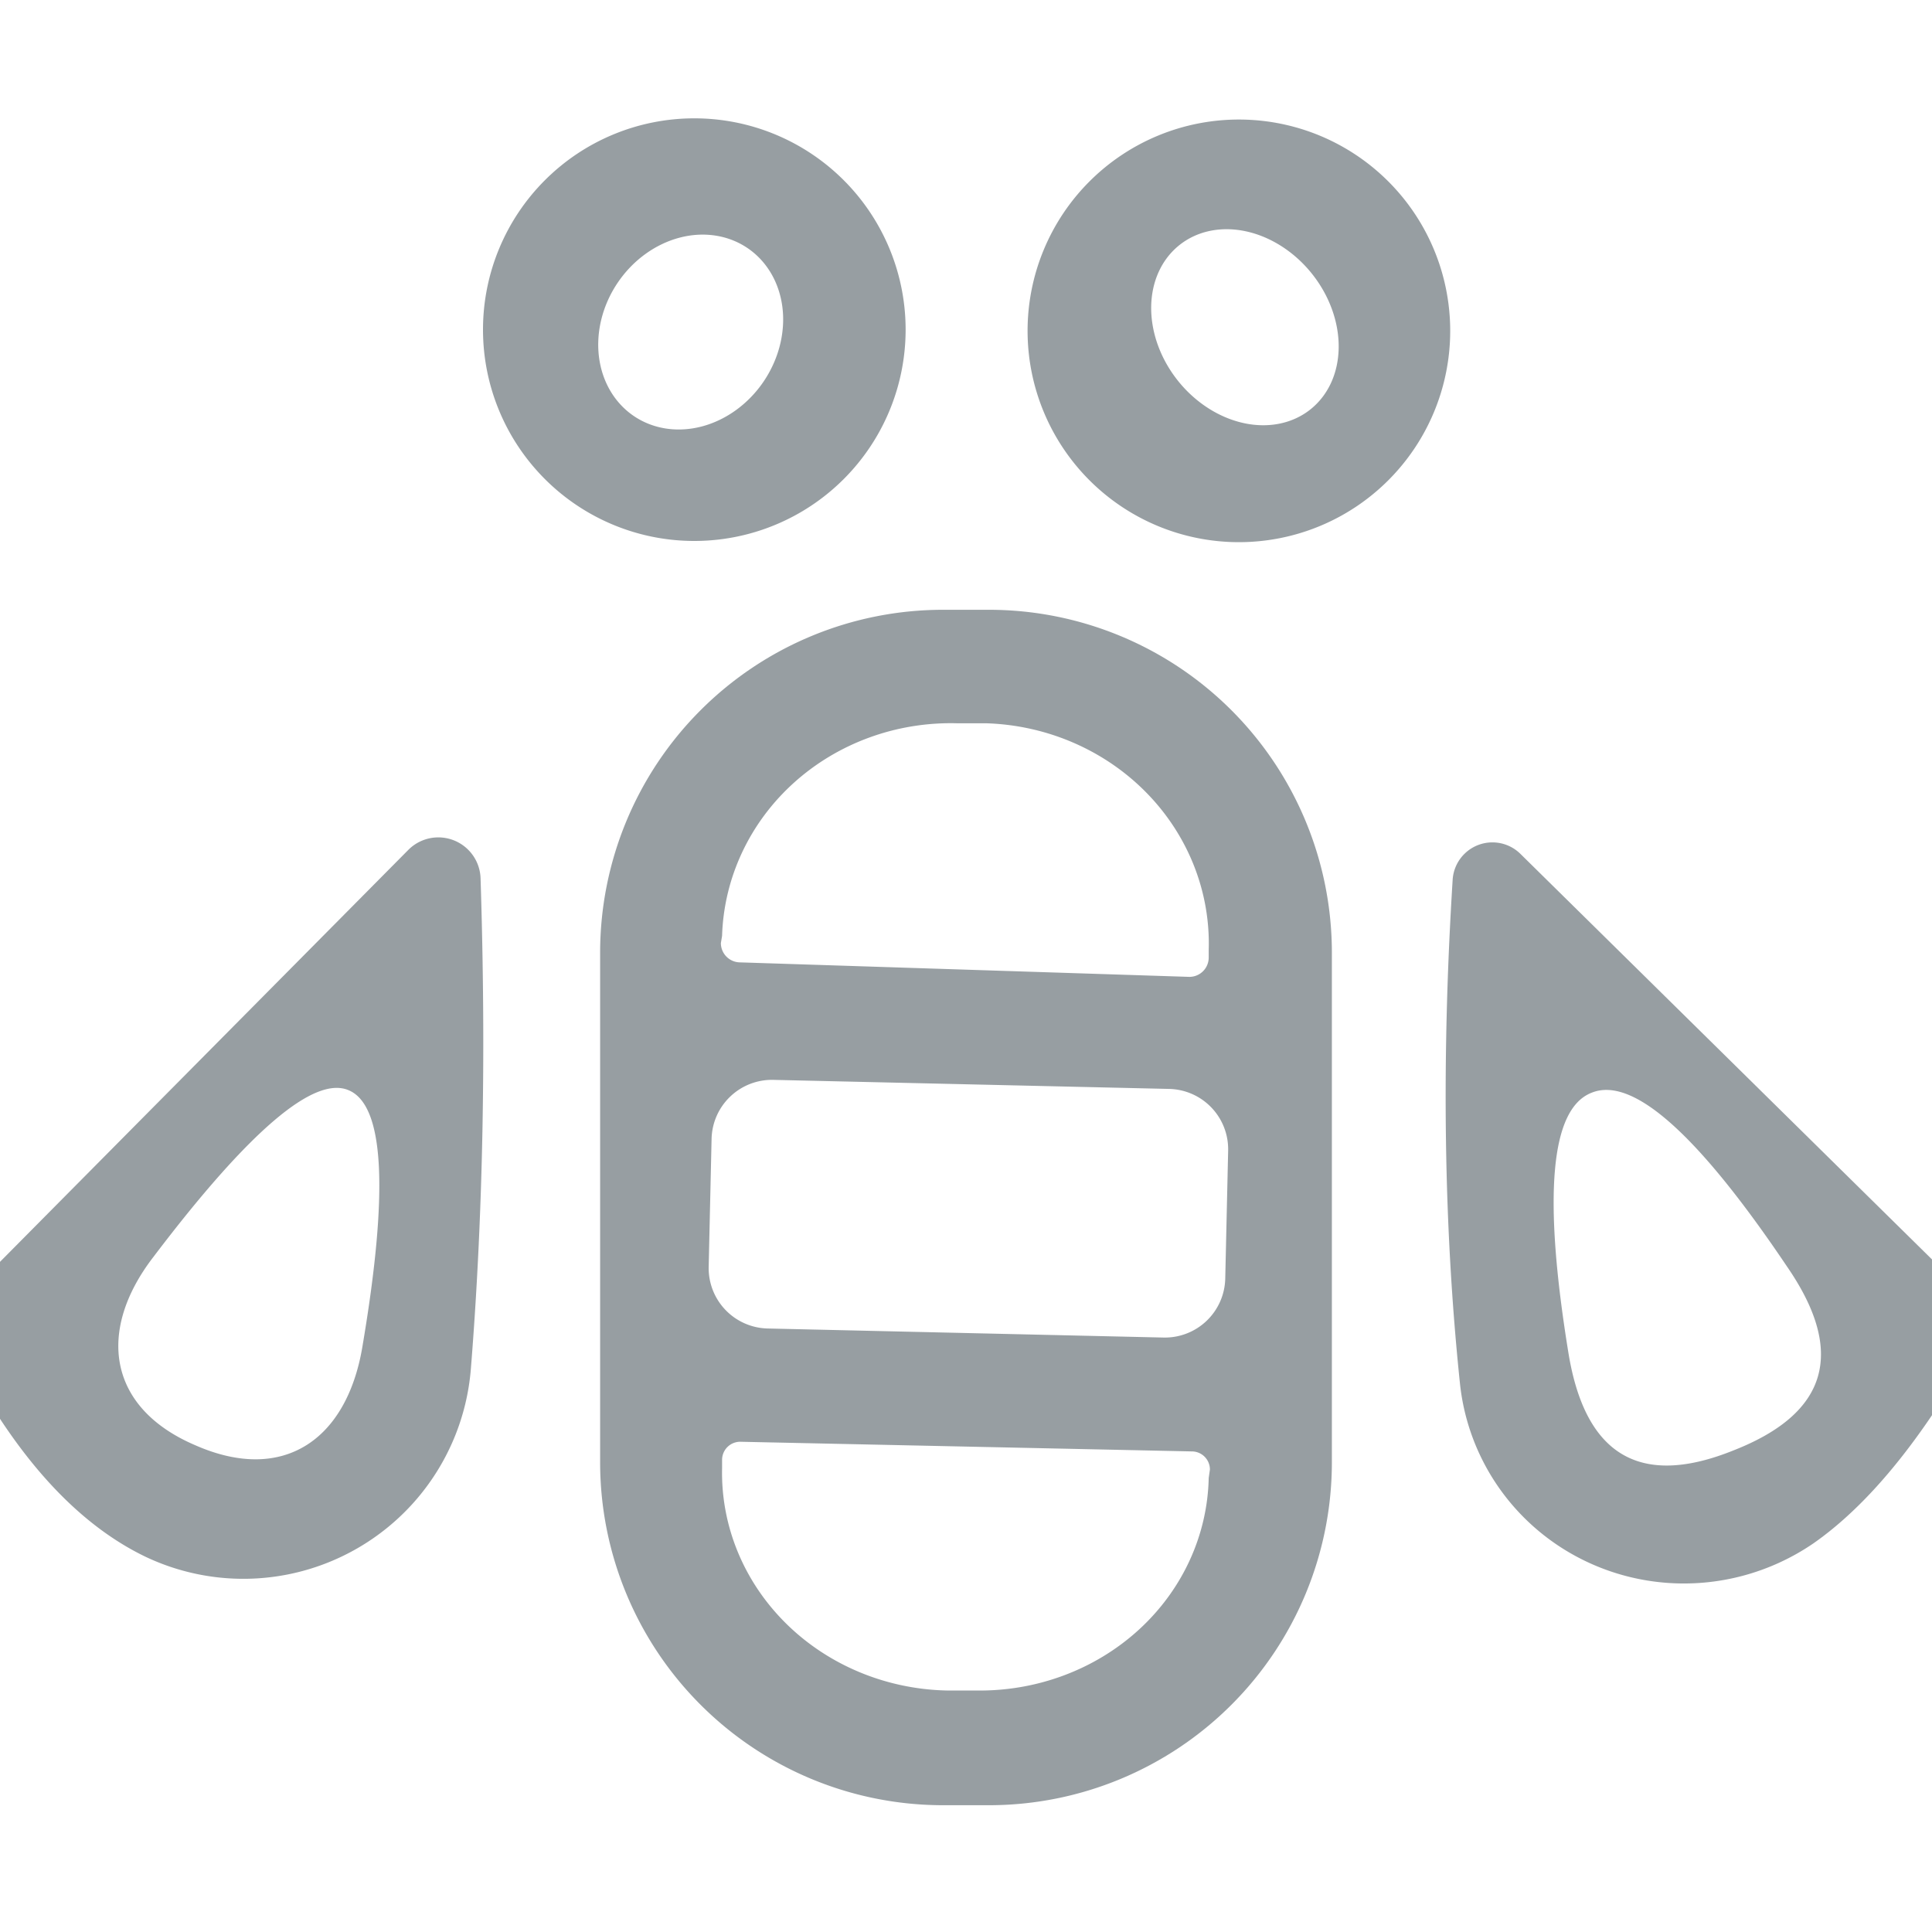
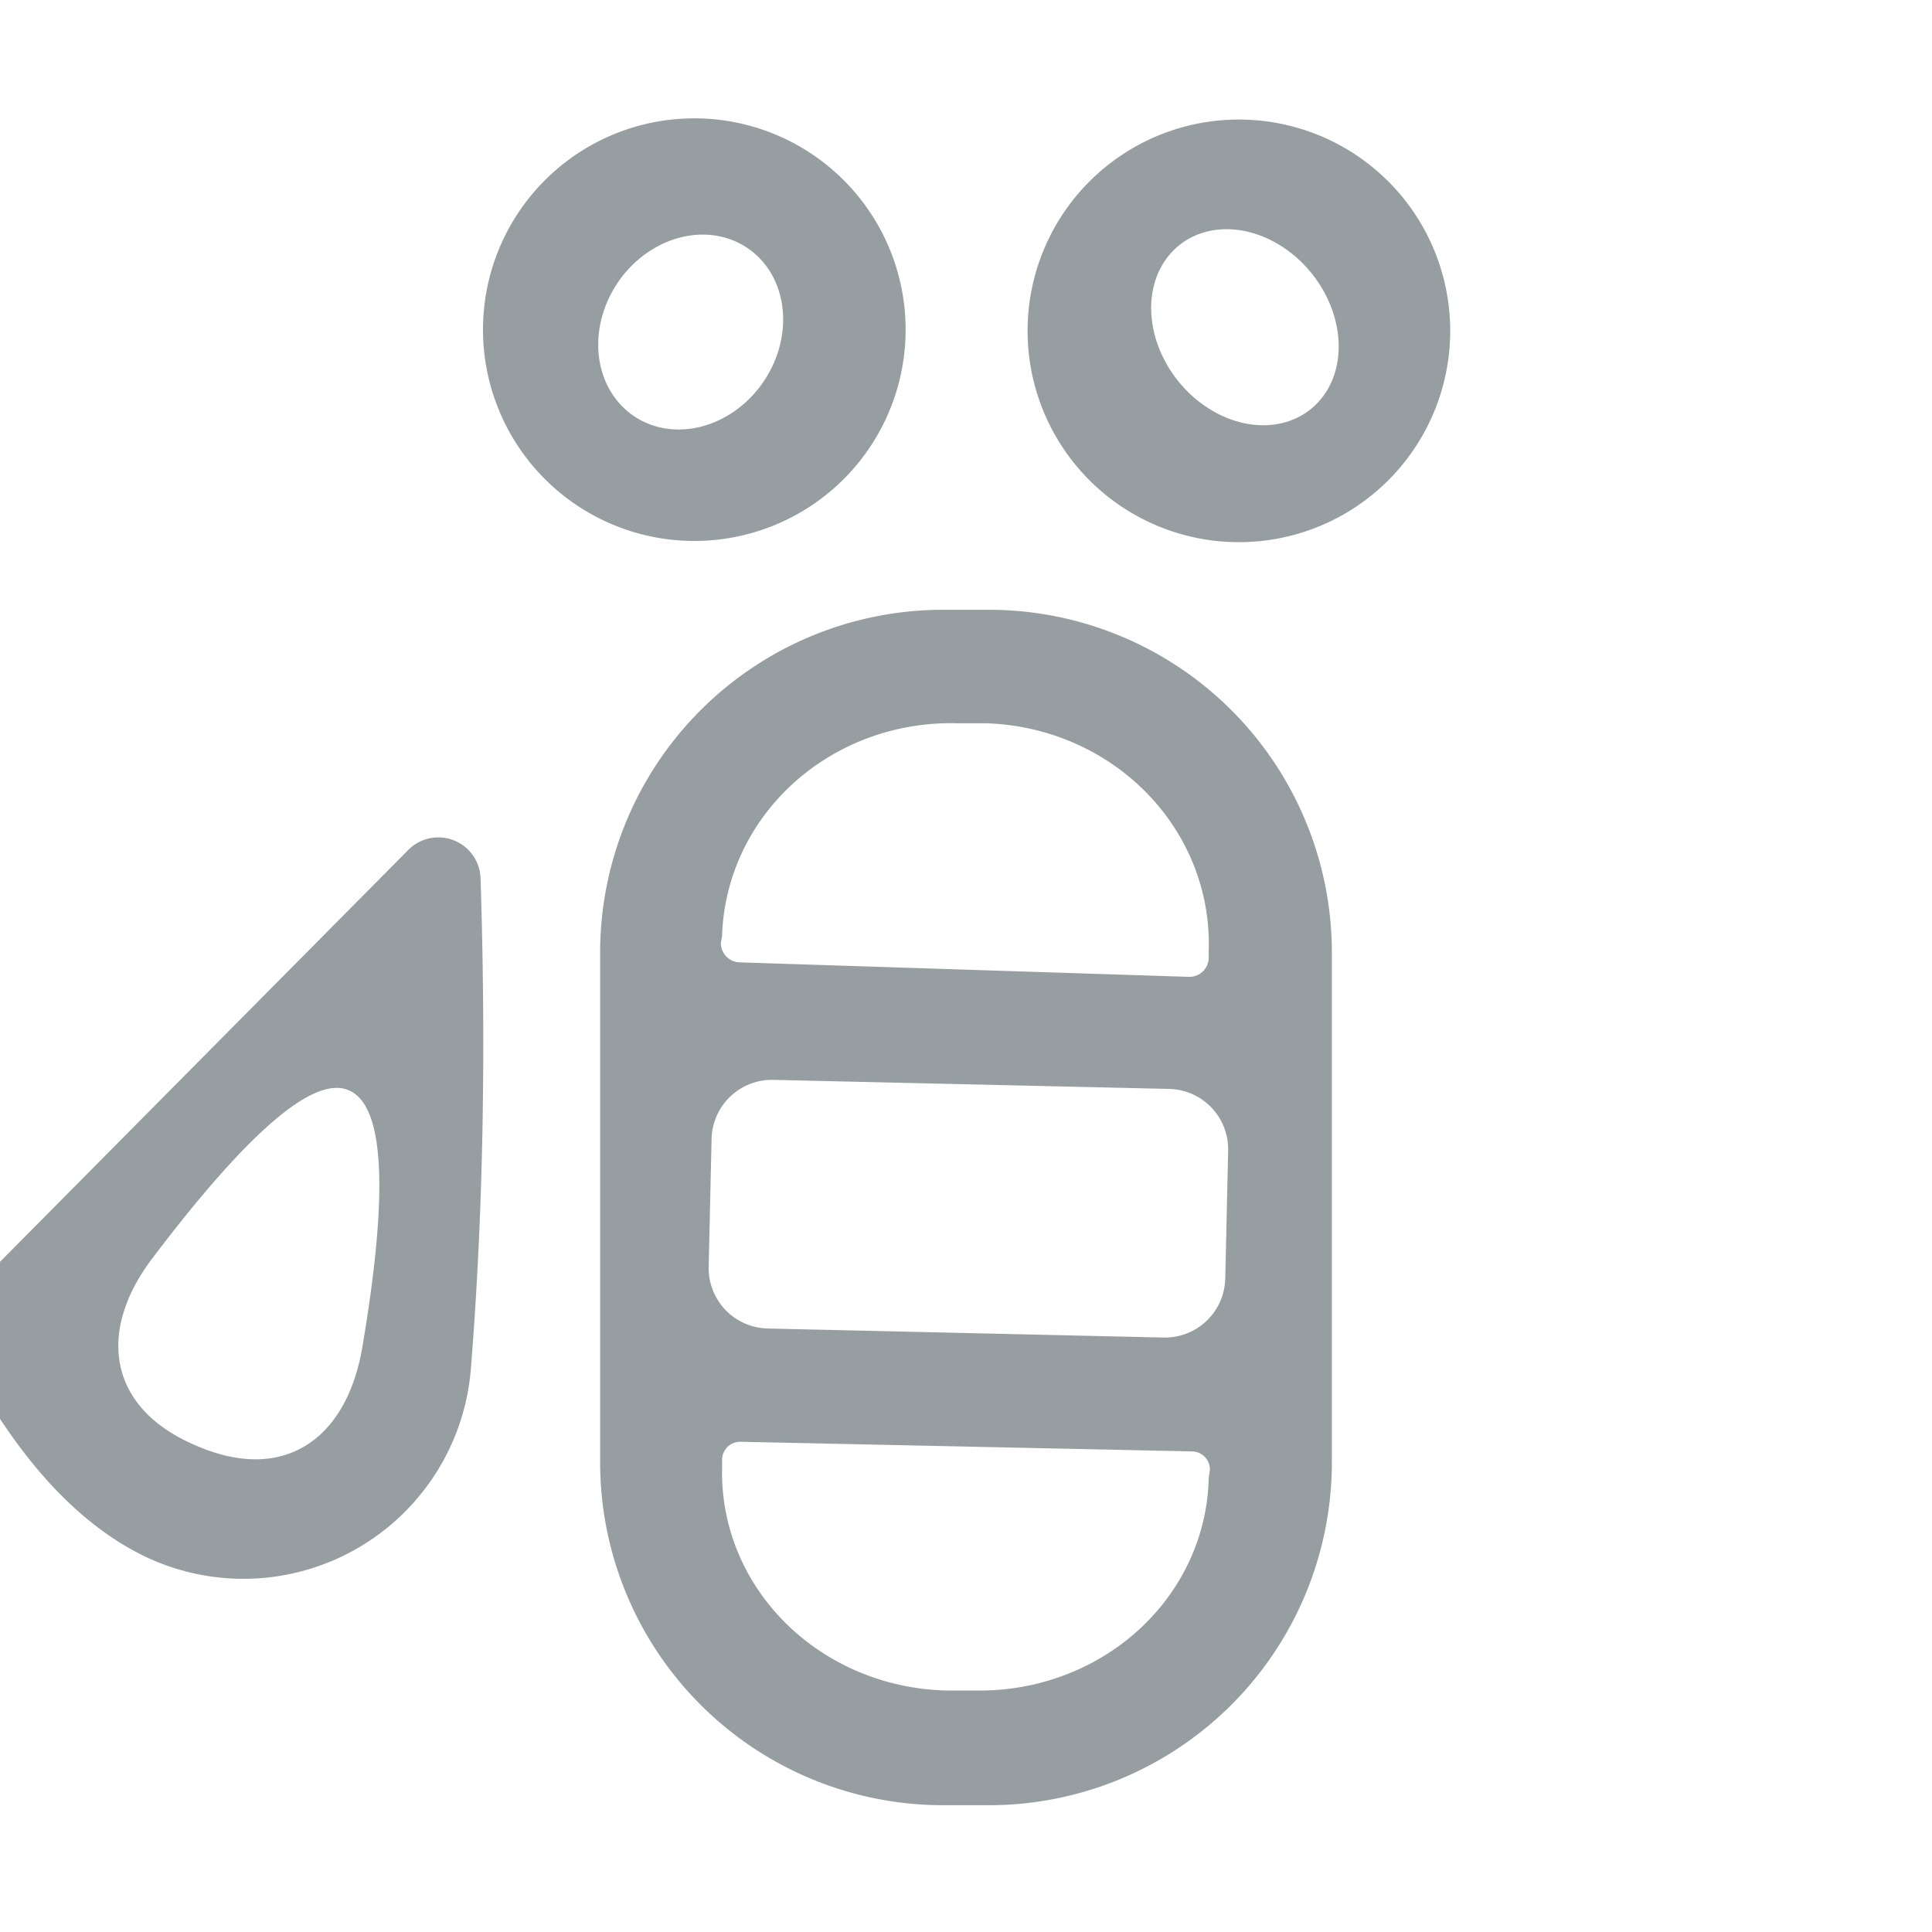
<svg xmlns="http://www.w3.org/2000/svg" version="1.1" viewBox="0.00 0.00 16.00 16.00">
  <path fill="#979ea2" fill-opacity="0.996" d="   M 7.50 2.73   A 1.75 1.75 0.0 0 1 5.75 4.48   A 1.75 1.75 0.0 0 1 4.00 2.73   A 1.75 1.75 0.0 0 1 5.75 0.98   A 1.75 1.75 0.0 0 1 7.50 2.73   Z   M 6.19 2.054   A 0.84 0.73 -56.0 0 0 5.115 2.342   A 0.84 0.73 -56.0 0 0 5.25 3.446   A 0.84 0.73 -56.0 0 0 6.325 3.158   A 0.84 0.73 -56.0 0 0 6.19 2.054   Z" />
  <path fill="#979ea2" fill-opacity="0.996" d="   M 12.01 2.74   A 1.75 1.75 0.0 0 1 10.26 4.49   A 1.75 1.75 0.0 0 1 8.51 2.74   A 1.75 1.75 0.0 0 1 10.26 0.99   A 1.75 1.75 0.0 0 1 12.01 2.74   Z   M 9.767 2.03   A 0.87 0.71 -128.6 0 0 9.755 3.153   A 0.87 0.71 -128.6 0 0 10.853 3.39   A 0.87 0.71 -128.6 0 0 10.865 2.267   A 0.87 0.71 -128.6 0 0 9.767 2.03   Z" />
  <path fill="#979ea2" fill-opacity="0.996" d="   M 11.03 12.11   A 2.84 2.84 0.0 0 1 8.19 14.95   L 7.81 14.95   A 2.84 2.84 0.0 0 1 4.97 12.11   L 4.97 7.89   A 2.84 2.84 0.0 0 1 7.81 5.05   L 8.19 5.05   A 2.84 2.84 0.0 0 1 11.03 7.89   L 11.03 12.11   Z   M 6.13 7.97   L 9.85 8.09   A 0.16 0.16 0.0 0 0 10.01 7.93   L 10.01 7.87   A 1.90 1.82 1.8 0 0 8.17 5.99   L 7.93 5.99   A 1.90 1.82 1.8 0 0 5.98 7.75   L 5.97 7.81   A 0.16 0.16 0.0 0 0 6.13 7.97   Z   M 10.171 9.529   A 0.50 0.50 0.0 0 0 9.683 9.018   L 6.404 8.943   A 0.50 0.50 0.0 0 0 5.893 9.432   L 5.869 10.491   A 0.50 0.50 0.0 0 0 6.357 11.002   L 9.636 11.077   A 0.50 0.50 0.0 0 0 10.147 10.588   L 10.171 9.529   Z   M 9.87 12.02   L 6.13 11.94   A 0.15 0.15 0.0 0 0 5.98 12.09   L 5.98 12.16   A 1.90 1.80 1.1 0 0 7.84 14.00   L 8.08 14.00   A 1.90 1.80 1.1 0 0 10.01 12.24   L 10.02 12.17   A 0.15 0.15 0.0 0 0 9.87 12.02   Z" />
  <path fill="#979ea2" fill-opacity="0.996" d="   M 0.00 11.75   L 0.00 10.45   L 3.38 7.04   A 0.35 0.35 0.0 0 1 3.98 7.28   Q 4.05 9.46 3.90 11.33   A 1.89 1.89 0.0 0 1 1.20 12.89   Q 0.54 12.57 0.00 11.75   Z   M 1.62 11.97   C 2.35 12.29 2.87 11.92 3.00 11.16   Q 3.33 9.22 2.89 9.03   Q 2.46 8.84 1.27 10.41   C 0.80 11.02 0.89 11.66 1.62 11.97   Z" />
-   <path fill="#979ea2" fill-opacity="0.996" d="   M 16.00 10.43   L 16.00 11.72   Q 15.52 12.43 15.02 12.78   A 1.88 1.86 -20.3 0 1 12.09 11.45   Q 11.89 9.53 12.03 7.29   A 0.33 0.33 0.0 0 1 12.59 7.07   L 16.00 10.43   Z   M 14.36 12.01   Q 15.53 11.55 14.80 10.49   Q 13.69 8.84 13.18 9.05   Q 12.67 9.25 12.99 11.21   Q 13.20 12.48 14.36 12.01   Z" />
</svg>